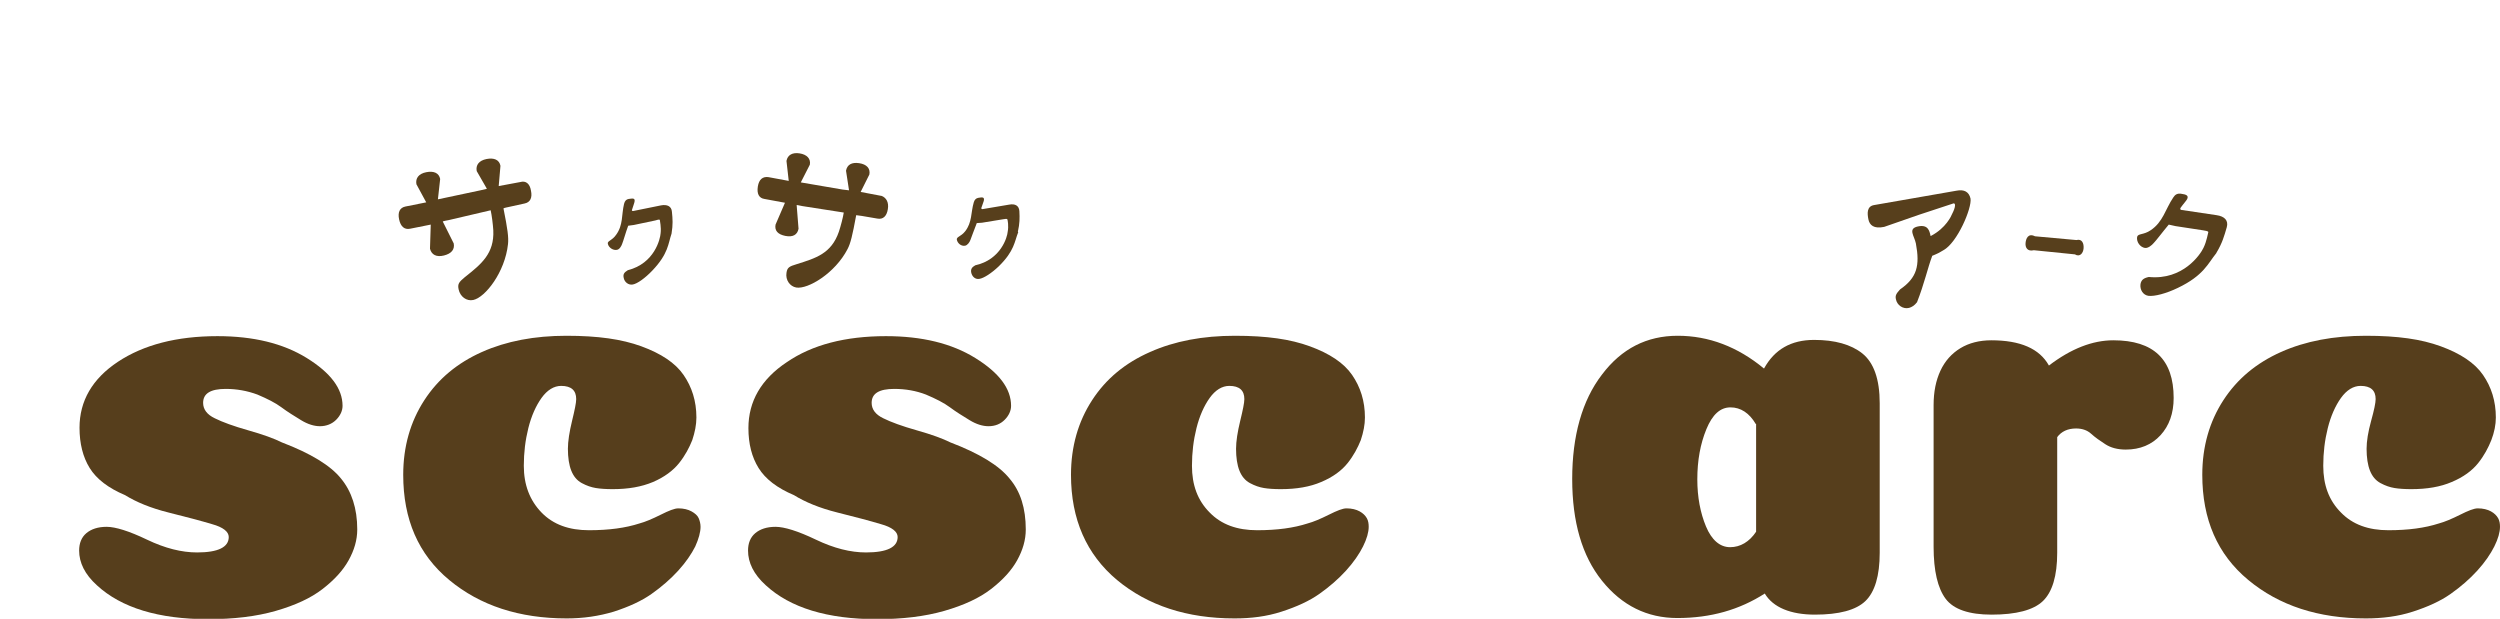
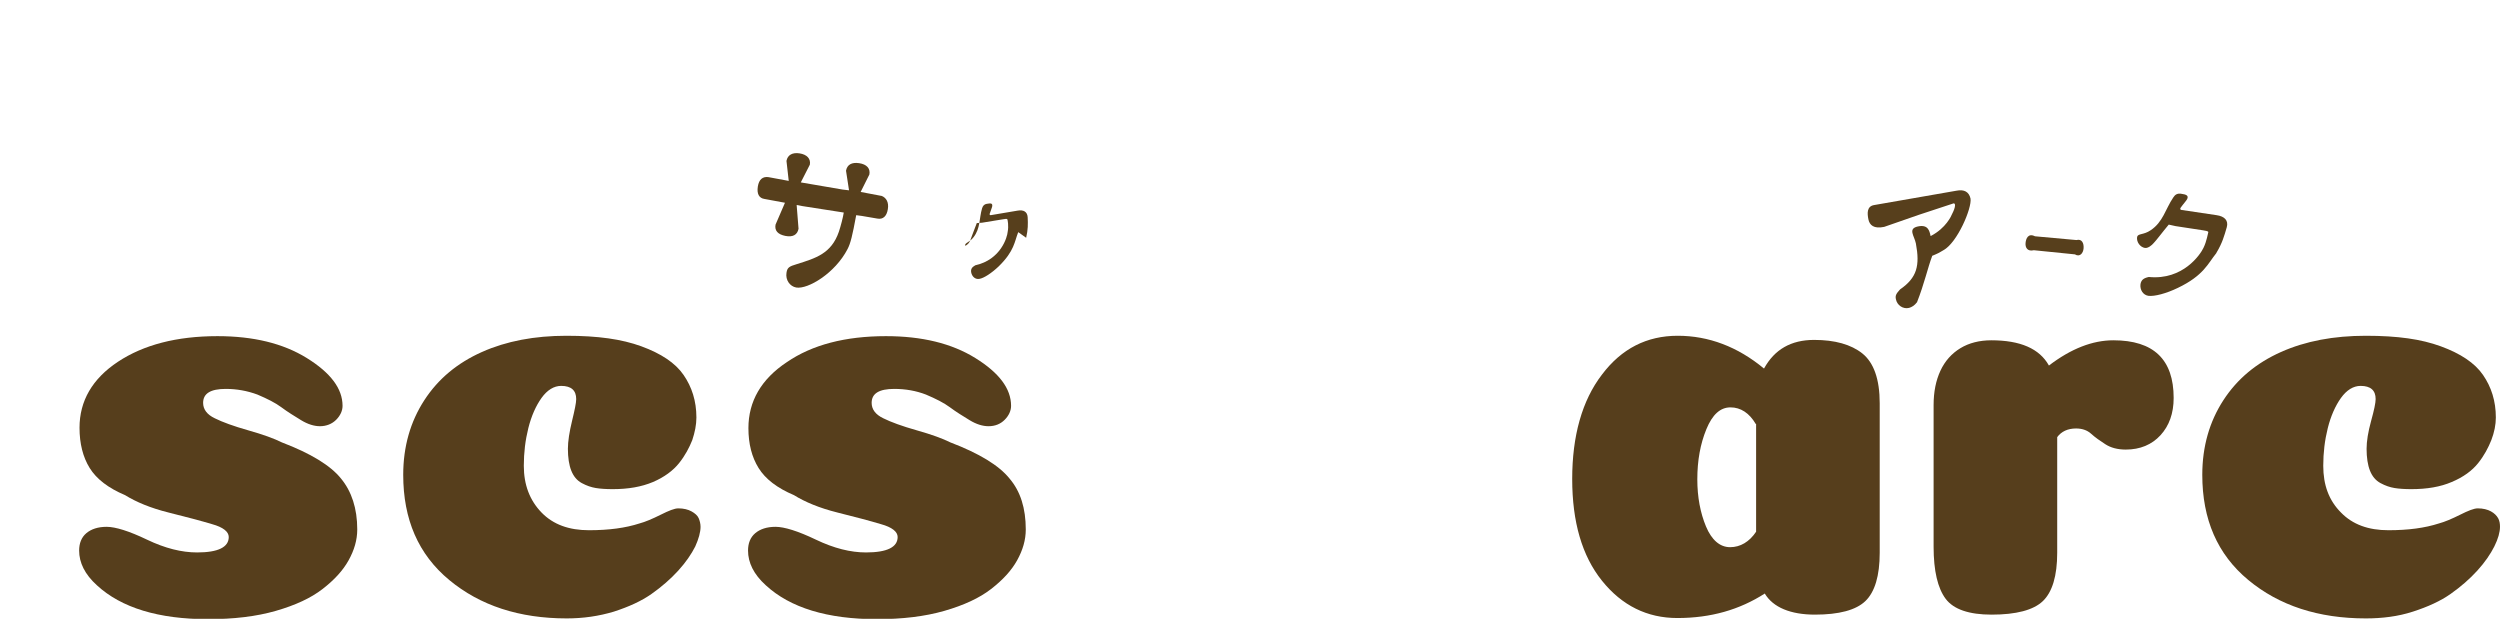
<svg xmlns="http://www.w3.org/2000/svg" version="1.1" id="_レイヤー_1" x="0px" y="0px" viewBox="0 0 663.4 164.2" style="enable-background:new 0 0 663.4 164.2;" xml:space="preserve">
  <style type="text/css">
	.st0{fill:#573F1C;}
	.st1{fill:#563E1C;}
</style>
  <g>
-     <path class="st0" d="M140.9,50.6c0.4,1.9-0.2,3.1-1.7,3.4l-4.1,0.9c0,0-1.5,0.3-1.5,0.4c1.1,5.5,1.4,7.7,1.2,9.5   c-0.8,7.4-6,14.1-9.2,14.8c-1.8,0.4-3.5-0.9-3.9-2.8c-0.3-1.4,0-1.9,1.7-3.3c4.3-3.4,7.8-6.2,7.5-12.4c-0.1-1.6-0.4-4-0.7-5.3   l-11.1,2.6c0,0-1.7,0.3-1.6,0.4l2.9,5.8c0.3,1.6-0.6,2.7-2.6,3.2s-3.3-0.2-3.7-1.8l0.2-6.4l-5.5,1.1c-1.5,0.3-2.5-0.6-2.9-2.5   s0.2-3.1,1.7-3.4l5.5-1.1c0,0-0.2,0,0,0l-2.6-4.8c-0.3-1.6,0.6-2.8,2.6-3.2s3.4,0.2,3.7,1.8l-0.6,5.4l11.3-2.4c0,0,1.7-0.4,1.7-0.4   l-2.7-4.7c-0.3-1.6,0.6-2.8,2.6-3.2s3.4,0.2,3.7,1.8l-0.5,5.8c0,0-0.2-0.4-0.1-0.4l5.9-1.1C139.5,47.9,140.6,48.7,140.9,50.6   L140.9,50.6z" />
-     <path class="st0" d="M178.2,62c-0.9,2.6-0.8,5.3-5.1,9.8c-1.9,2-4,3.5-5.2,3.7c-1.1,0.2-2.2-0.6-2.4-1.8c-0.2-0.9,0.1-1.4,1.1-2   c7.1-1.8,8.6-8.3,8.7-9.8c0.2-1.6-0.2-3.3-0.2-3.5c-0.1-0.3-0.8,0-1.2,0.1l-5.7,1.2c0,0-1.5,0.2-1.5,0.2c-0.7,1.9-1.3,4.1-1.6,4.8   c-0.2,0.6-0.7,1.5-1.4,1.6c-1,0.2-2.2-0.6-2.4-1.6c-0.2-0.8,1.1-0.8,2.2-2.4c1.9-2.6,1.4-5.3,2.1-8.2c0.2-0.8,0.6-1.2,1.2-1.3   c1.2-0.2,1.7-0.2,1.6,0.6c0,0.3-0.4,1.3-0.7,2.3c-0.1,0.2,0.1,0.3,0.3,0.3l7.4-1.5c1.6-0.3,2.8,0.2,2.9,1.7   C178.5,58.1,178.6,59.6,178.2,62" />
    <path class="st0" d="M519.2,50.6c2-0.4,3.3,0.3,3.7,2.1c0.4,2.5-3.5,11.7-7.2,13.7c-0.8,0.5-1.3,0.8-3,1.5c0,0,0,0,0,0.1   c-1.1,2.9-2.1,7.4-4,12.2c-0.7,0.9-1.4,1.3-2.1,1.5c-1.6,0.4-3.2-0.7-3.5-2.3c-0.2-0.9,0-1.4,1.1-2.6c4.5-3.1,5.3-6.3,4.2-12.2   c-0.4-2-2.2-3.9,0.5-4.5s3.1,1.1,3.4,2.5c0,0,0,0.1,0.1,0c4-2.1,5.4-5.3,5.6-5.8c0.9-1.7,1.2-3.3,0-2.7l-8.8,2.9l-9.2,3.2   c-2.8,0.6-3.9-0.5-4.2-2s-0.5-3.5,1.6-3.8L519.2,50.6L519.2,50.6z" />
    <path class="st0" d="M539.7,66.4c-1.7,0.4-2.3-0.7-2.2-1.9s0.7-2.7,2.5-1.8l11,1c1.5-0.4,2,0.9,1.9,2.2s-1,2.4-2.3,1.6L539.7,66.4   L539.7,66.4z" />
  </g>
  <g>
    <path class="st1" d="M57.7,89.2c9.5,0,17.4,1.9,23.7,5.8c6.3,3.9,9.5,8.1,9.5,12.7c0,1.3-0.6,2.6-1.7,3.7s-2.6,1.7-4.3,1.7   c-1.5,0-3.2-0.5-5-1.6s-3.6-2.2-5.2-3.4c-1.6-1.2-3.8-2.3-6.4-3.4c-2.7-1-5.5-1.5-8.4-1.5c-4,0-6,1.2-6,3.7c0,1.7,1,3.1,3.1,4.1   c2,1,5,2.1,8.9,3.2c3.9,1.1,6.9,2.2,8.9,3.2c7.6,2.9,12.9,6.1,15.7,9.6c2.8,3.4,4.3,7.9,4.3,13.5c0,2.8-0.8,5.5-2.3,8.2   s-3.8,5.2-6.9,7.6c-3.1,2.4-7.2,4.3-12.4,5.8c-5.2,1.5-11.2,2.2-18,2.2c-13.1,0-23-3-29.5-9c-3.2-2.9-4.7-6-4.7-9.2   c0-1.9,0.6-3.5,1.9-4.6c1.3-1.1,3.1-1.7,5.4-1.7s5.9,1.1,10.7,3.4c4.8,2.3,9.2,3.4,13.3,3.4c5.6,0,8.4-1.4,8.4-4.1   c0-1.4-1.5-2.6-4.4-3.4c-3-0.9-6.8-1.9-11.6-3.1s-8.6-2.8-11.5-4.6c-4.5-1.9-7.6-4.3-9.4-7.2c-1.8-2.9-2.7-6.5-2.7-10.7   c0-7.1,3.4-13,10.2-17.5S46.9,89.2,57.7,89.2z" />
    <path class="st1" d="M152.9,105.9c0-2.3-1.3-3.5-4-3.5c-1.9,0-3.7,1.1-5.2,3.2c-1.5,2.1-2.7,4.8-3.5,8c-0.8,3.2-1.2,6.5-1.2,10   c0,5.1,1.6,9.2,4.7,12.4c3.1,3.2,7.3,4.7,12.6,4.7s9.7-0.6,13.4-1.8c1.5-0.4,3.4-1.2,5.6-2.3s3.7-1.7,4.7-1.7   c1.4,0,2.6,0.3,3.5,0.8c0.9,0.5,1.6,1.1,1.9,1.8s0.5,1.5,0.5,2.3c0,1.4-0.5,3.2-1.4,5.2c-1,2-2.5,4.2-4.5,6.4s-4.4,4.3-7.1,6.2   c-2.7,1.9-6,3.4-10,4.7c-4,1.2-8.1,1.8-12.5,1.8c-12.6,0-23-3.4-31.2-10.2c-8.2-6.8-12.2-16.1-12.2-27.9c0-7.5,1.9-14.1,5.6-19.8   s8.8-9.9,15.3-12.8c6.5-2.9,14-4.3,22.4-4.3s14.7,0.9,19.9,2.8c5.2,1.9,9,4.4,11.2,7.6c2.2,3.2,3.4,6.9,3.4,11.3   c0,1.9-0.4,3.9-1.1,6c-0.8,2-1.9,4.1-3.5,6.1c-1.6,2-3.9,3.7-6.9,5c-3.1,1.3-6.6,1.9-10.7,1.9c-1.8,0-3.3-0.1-4.5-0.3   c-1.2-0.2-2.4-0.6-3.7-1.3c-1.3-0.7-2.2-1.8-2.8-3.3c-0.6-1.5-0.9-3.5-0.9-5.8c0-2,0.4-4.5,1.1-7.4   C152.5,108.8,152.9,106.9,152.9,105.9L152.9,105.9L152.9,105.9z" />
    <path class="st1" d="M235.1,89.2c9.5,0,17.4,1.9,23.7,5.8c6.3,3.9,9.5,8.1,9.5,12.7c0,1.3-0.6,2.6-1.7,3.7s-2.5,1.7-4.3,1.7   c-1.5,0-3.2-0.5-5-1.6c-1.8-1.1-3.6-2.2-5.2-3.4c-1.6-1.2-3.8-2.3-6.4-3.4c-2.6-1-5.4-1.5-8.4-1.5c-4,0-6,1.2-6,3.7   c0,1.7,1,3.1,3.1,4.1c2,1,5,2.1,8.9,3.2c3.9,1.1,6.9,2.2,8.9,3.2c7.6,2.9,12.9,6.1,15.7,9.6c2.9,3.4,4.3,7.9,4.3,13.5   c0,2.8-0.8,5.5-2.3,8.2s-3.8,5.2-6.9,7.6c-3.1,2.4-7.2,4.3-12.4,5.8c-5.2,1.5-11.2,2.2-17.9,2.2c-13.1,0-23-3-29.5-9   c-3.2-2.9-4.7-6-4.7-9.2c0-1.9,0.6-3.5,1.9-4.6c1.3-1.1,3.1-1.7,5.4-1.7s5.9,1.1,10.7,3.4c4.8,2.3,9.2,3.4,13.3,3.4   c5.6,0,8.4-1.4,8.4-4.1c0-1.4-1.5-2.6-4.4-3.4c-3-0.9-6.8-1.9-11.6-3.1s-8.6-2.8-11.5-4.6c-4.5-1.9-7.6-4.3-9.4-7.2   s-2.7-6.4-2.7-10.6c0-7.1,3.4-13,10.2-17.5C215.5,91.5,224.3,89.2,235.1,89.2L235.1,89.2L235.1,89.2z" />
-     <path class="st1" d="M330.2,105.9c0-2.3-1.3-3.5-4-3.5c-1.9,0-3.7,1.1-5.2,3.2c-1.5,2.1-2.7,4.8-3.5,8c-0.8,3.2-1.2,6.5-1.2,10   c0,5.1,1.5,9.2,4.7,12.4c3.1,3.2,7.3,4.7,12.6,4.7s9.7-0.6,13.4-1.8c1.5-0.4,3.4-1.2,5.6-2.3c2.2-1.1,3.7-1.7,4.7-1.7   c1.4,0,2.6,0.3,3.5,0.8c0.9,0.5,1.5,1.1,1.9,1.8c0.4,0.7,0.5,1.5,0.5,2.3c0,1.4-0.5,3.2-1.5,5.2c-1,2-2.5,4.2-4.5,6.4   s-4.4,4.3-7.1,6.2c-2.7,1.9-6,3.4-10,4.7s-8.1,1.8-12.5,1.8c-12.6,0-23-3.4-31.2-10.2c-8.1-6.8-12.2-16.1-12.2-27.9   c0-7.5,1.9-14.1,5.6-19.8s8.8-9.9,15.4-12.8c6.5-2.9,14-4.3,22.5-4.3s14.7,0.9,19.9,2.8s9,4.4,11.2,7.6c2.2,3.2,3.4,6.9,3.4,11.3   c0,1.9-0.4,3.9-1.1,6c-0.8,2-1.9,4.1-3.5,6.1c-1.6,2-3.9,3.7-7,5c-3,1.3-6.6,1.9-10.7,1.9c-1.8,0-3.3-0.1-4.5-0.3   c-1.2-0.2-2.4-0.6-3.7-1.3c-1.3-0.7-2.2-1.8-2.8-3.3c-0.6-1.5-0.9-3.5-0.9-5.8c0-2,0.4-4.5,1.1-7.4   C329.8,108.8,330.2,106.9,330.2,105.9L330.2,105.9L330.2,105.9z" />
    <path class="st1" d="M445.1,164c-8,0-14.7-3.3-20-9.9c-5.3-6.6-7.9-15.6-7.9-27s2.6-20.8,7.9-27.7c5.2-6.9,11.9-10.3,20.1-10.3   s15.9,2.9,22.9,8.7c2.8-5.1,7.2-7.6,13.3-7.6c5.5,0,9.8,1.2,12.8,3.6s4.6,6.8,4.6,13.2v39.7c0,6.1-1.3,10.4-3.8,12.8   c-2.5,2.4-7,3.6-13.4,3.6s-11.1-1.9-13.3-5.6C461.6,161.8,454,164,445.1,164L445.1,164L445.1,164z M465.9,112.5   c-1.7-2.9-4-4.4-6.7-4.4s-4.8,1.9-6.4,5.8c-1.6,3.9-2.4,8.3-2.4,13.3c0,4.7,0.8,8.9,2.3,12.5s3.7,5.5,6.4,5.5s5.1-1.4,6.9-4.1   V112.5L465.9,112.5L465.9,112.5z" />
    <path class="st1" d="M545.9,146.7c0,6.1-1.3,10.4-3.8,12.8c-2.5,2.4-7.1,3.6-13.6,3.6c-6,0-10.1-1.4-12.2-4.2   c-2.1-2.8-3.2-7.4-3.2-13.8v-37.6c0-3.5,0.6-6.5,1.8-9.1c1.2-2.6,3-4.6,5.3-6s5.1-2.1,8.2-2.1c7.7,0,12.8,2.2,15.3,6.7   c5.9-4.5,11.6-6.7,17.1-6.7c10.7,0,16,5.1,16,15.3c0,4.1-1.2,7.4-3.5,9.9s-5.4,3.8-9.2,3.8c-2.2,0-4-0.5-5.4-1.4s-2.7-1.8-3.8-2.8   s-2.5-1.4-4-1.4c-2.2,0-3.9,0.8-5,2.3L545.9,146.7L545.9,146.7L545.9,146.7z" />
    <path class="st1" d="M630.4,105.9c0-2.3-1.3-3.5-4-3.5c-1.9,0-3.7,1.1-5.2,3.2c-1.5,2.1-2.7,4.8-3.5,8c-0.8,3.2-1.2,6.5-1.2,10   c0,5.1,1.5,9.2,4.7,12.4c3.1,3.2,7.3,4.7,12.6,4.7s9.7-0.6,13.4-1.8c1.5-0.4,3.4-1.2,5.6-2.3s3.7-1.7,4.7-1.7   c1.4,0,2.6,0.3,3.5,0.8c0.9,0.5,1.5,1.1,1.9,1.8s0.5,1.5,0.5,2.3c0,1.4-0.5,3.2-1.5,5.2c-1,2-2.5,4.2-4.5,6.4   c-2,2.2-4.4,4.3-7.1,6.2c-2.7,1.9-6,3.4-10,4.7s-8.2,1.8-12.5,1.8c-12.6,0-23-3.4-31.2-10.2c-8.2-6.8-12.2-16.1-12.2-27.9   c0-7.5,1.9-14.1,5.6-19.8c3.7-5.7,8.8-9.9,15.3-12.8c6.5-2.9,14-4.3,22.5-4.3s14.7,0.9,19.9,2.8s9,4.4,11.2,7.6   c2.2,3.2,3.4,6.9,3.4,11.3c0,1.9-0.4,3.9-1.2,6c-0.8,2-1.9,4.1-3.5,6.1s-3.9,3.7-7,5c-3,1.3-6.6,1.9-10.7,1.9   c-1.8,0-3.3-0.1-4.5-0.3c-1.2-0.2-2.4-0.6-3.7-1.3c-1.3-0.7-2.2-1.8-2.8-3.3c-0.6-1.5-0.9-3.5-0.9-5.8c0-2,0.4-4.5,1.2-7.4   C630,108.8,630.4,106.9,630.4,105.9L630.4,105.9L630.4,105.9z" />
  </g>
  <path class="st0" d="M235.6,55.5c-0.3,1.9-1.3,2.8-2.8,2.5l-4.1-0.7c0,0-1.5-0.2-1.5-0.2c-1,5.4-1.5,7.5-2.3,9  c-3.3,6.4-10.5,10.7-13.6,10.2c-1.7-0.3-2.9-2-2.6-3.9c0.2-1.4,0.7-1.7,2.7-2.3c5.1-1.6,9.2-2.8,11.2-8.6c0.5-1.5,1.1-3.8,1.3-5.1  L213,54.7c0,0-1.6-0.3-1.6-0.3l0.5,6.3c-0.3,1.6-1.5,2.3-3.5,1.9s-2.9-1.4-2.6-3l2.5-5.8l-5.4-1c-1.5-0.2-2.1-1.4-1.8-3.3  s1.3-2.7,2.8-2.5l5.4,1c0,0-0.2,0,0,0l-0.6-5.3c0.3-1.6,1.6-2.3,3.5-2s3,1.4,2.7,3l-2.4,4.7l11.1,1.9c0,0,1.7,0.2,1.7,0.2l-0.8-5.2  c0.3-1.6,1.5-2.3,3.5-2s3,1.4,2.7,3l-2.5,5c0,0,0-0.4,0-0.4l5.8,1.1C235.2,52.5,235.9,53.7,235.6,55.5L235.6,55.5z" />
-   <path class="st0" d="M270.2,61.6c-1,2.5-1,5-5.2,9.1c-1.9,1.8-3.9,3.1-5.1,3.3c-1.1,0.2-2-0.6-2.2-1.8c-0.1-0.8,0.2-1.3,1.1-1.8  c6.8-1.5,8.5-7.5,8.6-8.9c0.3-1.5,0-3.2-0.1-3.3c0-0.2-0.7-0.1-1.2,0l-5.5,0.9c0,0-1.4,0.1-1.4,0.1c-0.7,1.7-1.4,3.8-1.7,4.5  c-0.2,0.6-0.8,1.4-1.4,1.5c-1,0.2-2-0.6-2.2-1.6c-0.1-0.8,1.1-0.8,2.2-2.2c1.9-2.4,1.5-5,2.3-7.7c0.2-0.7,0.6-1.1,1.2-1.2  c1.1-0.2,1.6-0.2,1.5,0.6c0,0.2-0.4,1.2-0.7,2.1c0,0.2,0.1,0.3,0.3,0.3l7.1-1.2c1.6-0.3,2.6,0.3,2.7,1.7c0.1,1.9,0.1,3.3-0.4,5.5" />
+   <path class="st0" d="M270.2,61.6c-1,2.5-1,5-5.2,9.1c-1.9,1.8-3.9,3.1-5.1,3.3c-1.1,0.2-2-0.6-2.2-1.8c-0.1-0.8,0.2-1.3,1.1-1.8  c6.8-1.5,8.5-7.5,8.6-8.9c0.3-1.5,0-3.2-0.1-3.3c0-0.2-0.7-0.1-1.2,0l-5.5,0.9c0,0-1.4,0.1-1.4,0.1c-0.7,1.7-1.4,3.8-1.7,4.5  c-0.2,0.6-0.8,1.4-1.4,1.5c-0.1-0.8,1.1-0.8,2.2-2.2c1.9-2.4,1.5-5,2.3-7.7c0.2-0.7,0.6-1.1,1.2-1.2  c1.1-0.2,1.6-0.2,1.5,0.6c0,0.2-0.4,1.2-0.7,2.1c0,0.2,0.1,0.3,0.3,0.3l7.1-1.2c1.6-0.3,2.6,0.3,2.7,1.7c0.1,1.9,0.1,3.3-0.4,5.5" />
  <path class="st0" d="M588.1,67.2c-2.2,2.7-3.3,5.9-10.2,9.2c-3.1,1.5-6.2,2.3-7.8,2.1c-1.4-0.2-2.3-1.6-2.1-3.1  c0.2-1.1,0.8-1.6,2.2-1.9c9.1,0.9,13.7-6,14.5-7.7c0.9-1.8,1.2-4,1.3-4.2c0-0.3-0.9-0.4-1.5-0.5l-7.2-1.1c0,0-1.8-0.4-1.8-0.4  c-1.6,1.9-3.3,4.2-4,4.9c-0.5,0.6-1.5,1.4-2.3,1.3c-1.3-0.2-2.3-1.6-2.1-2.9c0.2-1,1.7-0.5,3.6-1.8c3.3-2.2,3.9-5.6,6-8.7  c0.5-0.8,1.1-1.1,2-1c1.5,0.2,2.1,0.5,1.7,1.4c-0.1,0.3-1.1,1.4-1.8,2.4c-0.1,0.2,0,0.5,0.2,0.5l9.4,1.4c2.1,0.3,3.2,1.4,2.7,3.2  c-0.7,2.4-1.2,4.2-2.7,6.7" />
</svg>